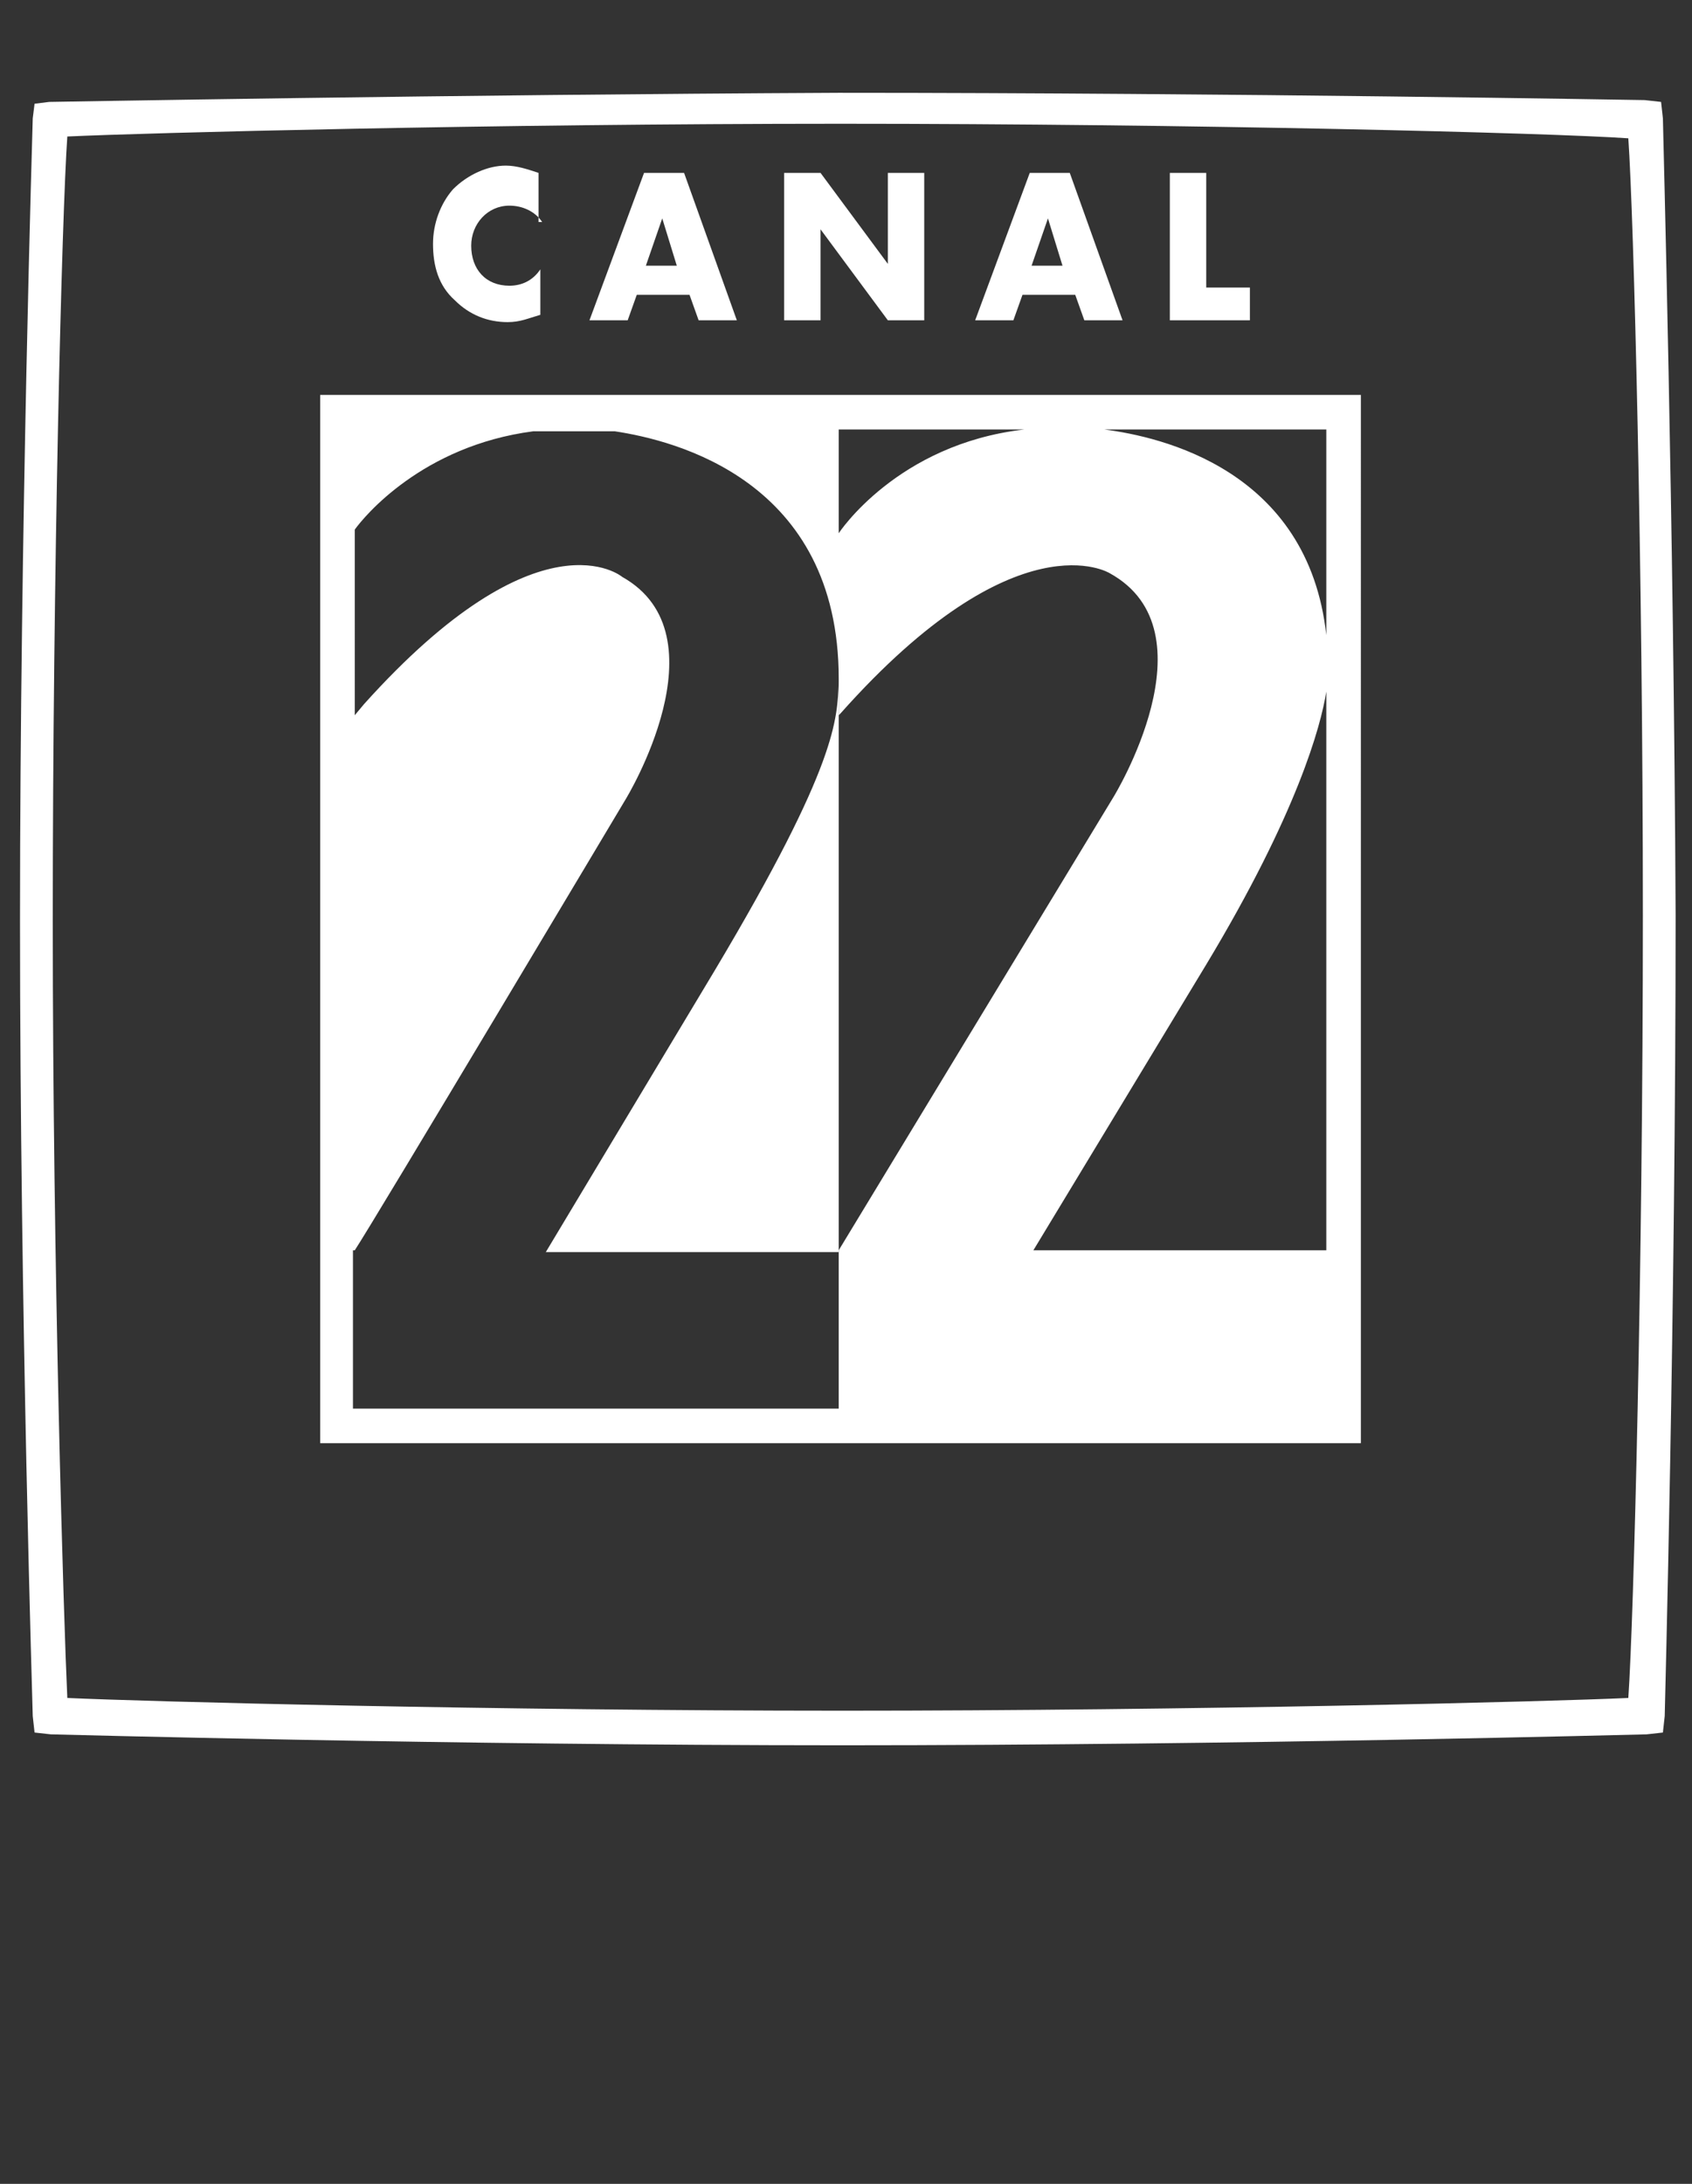
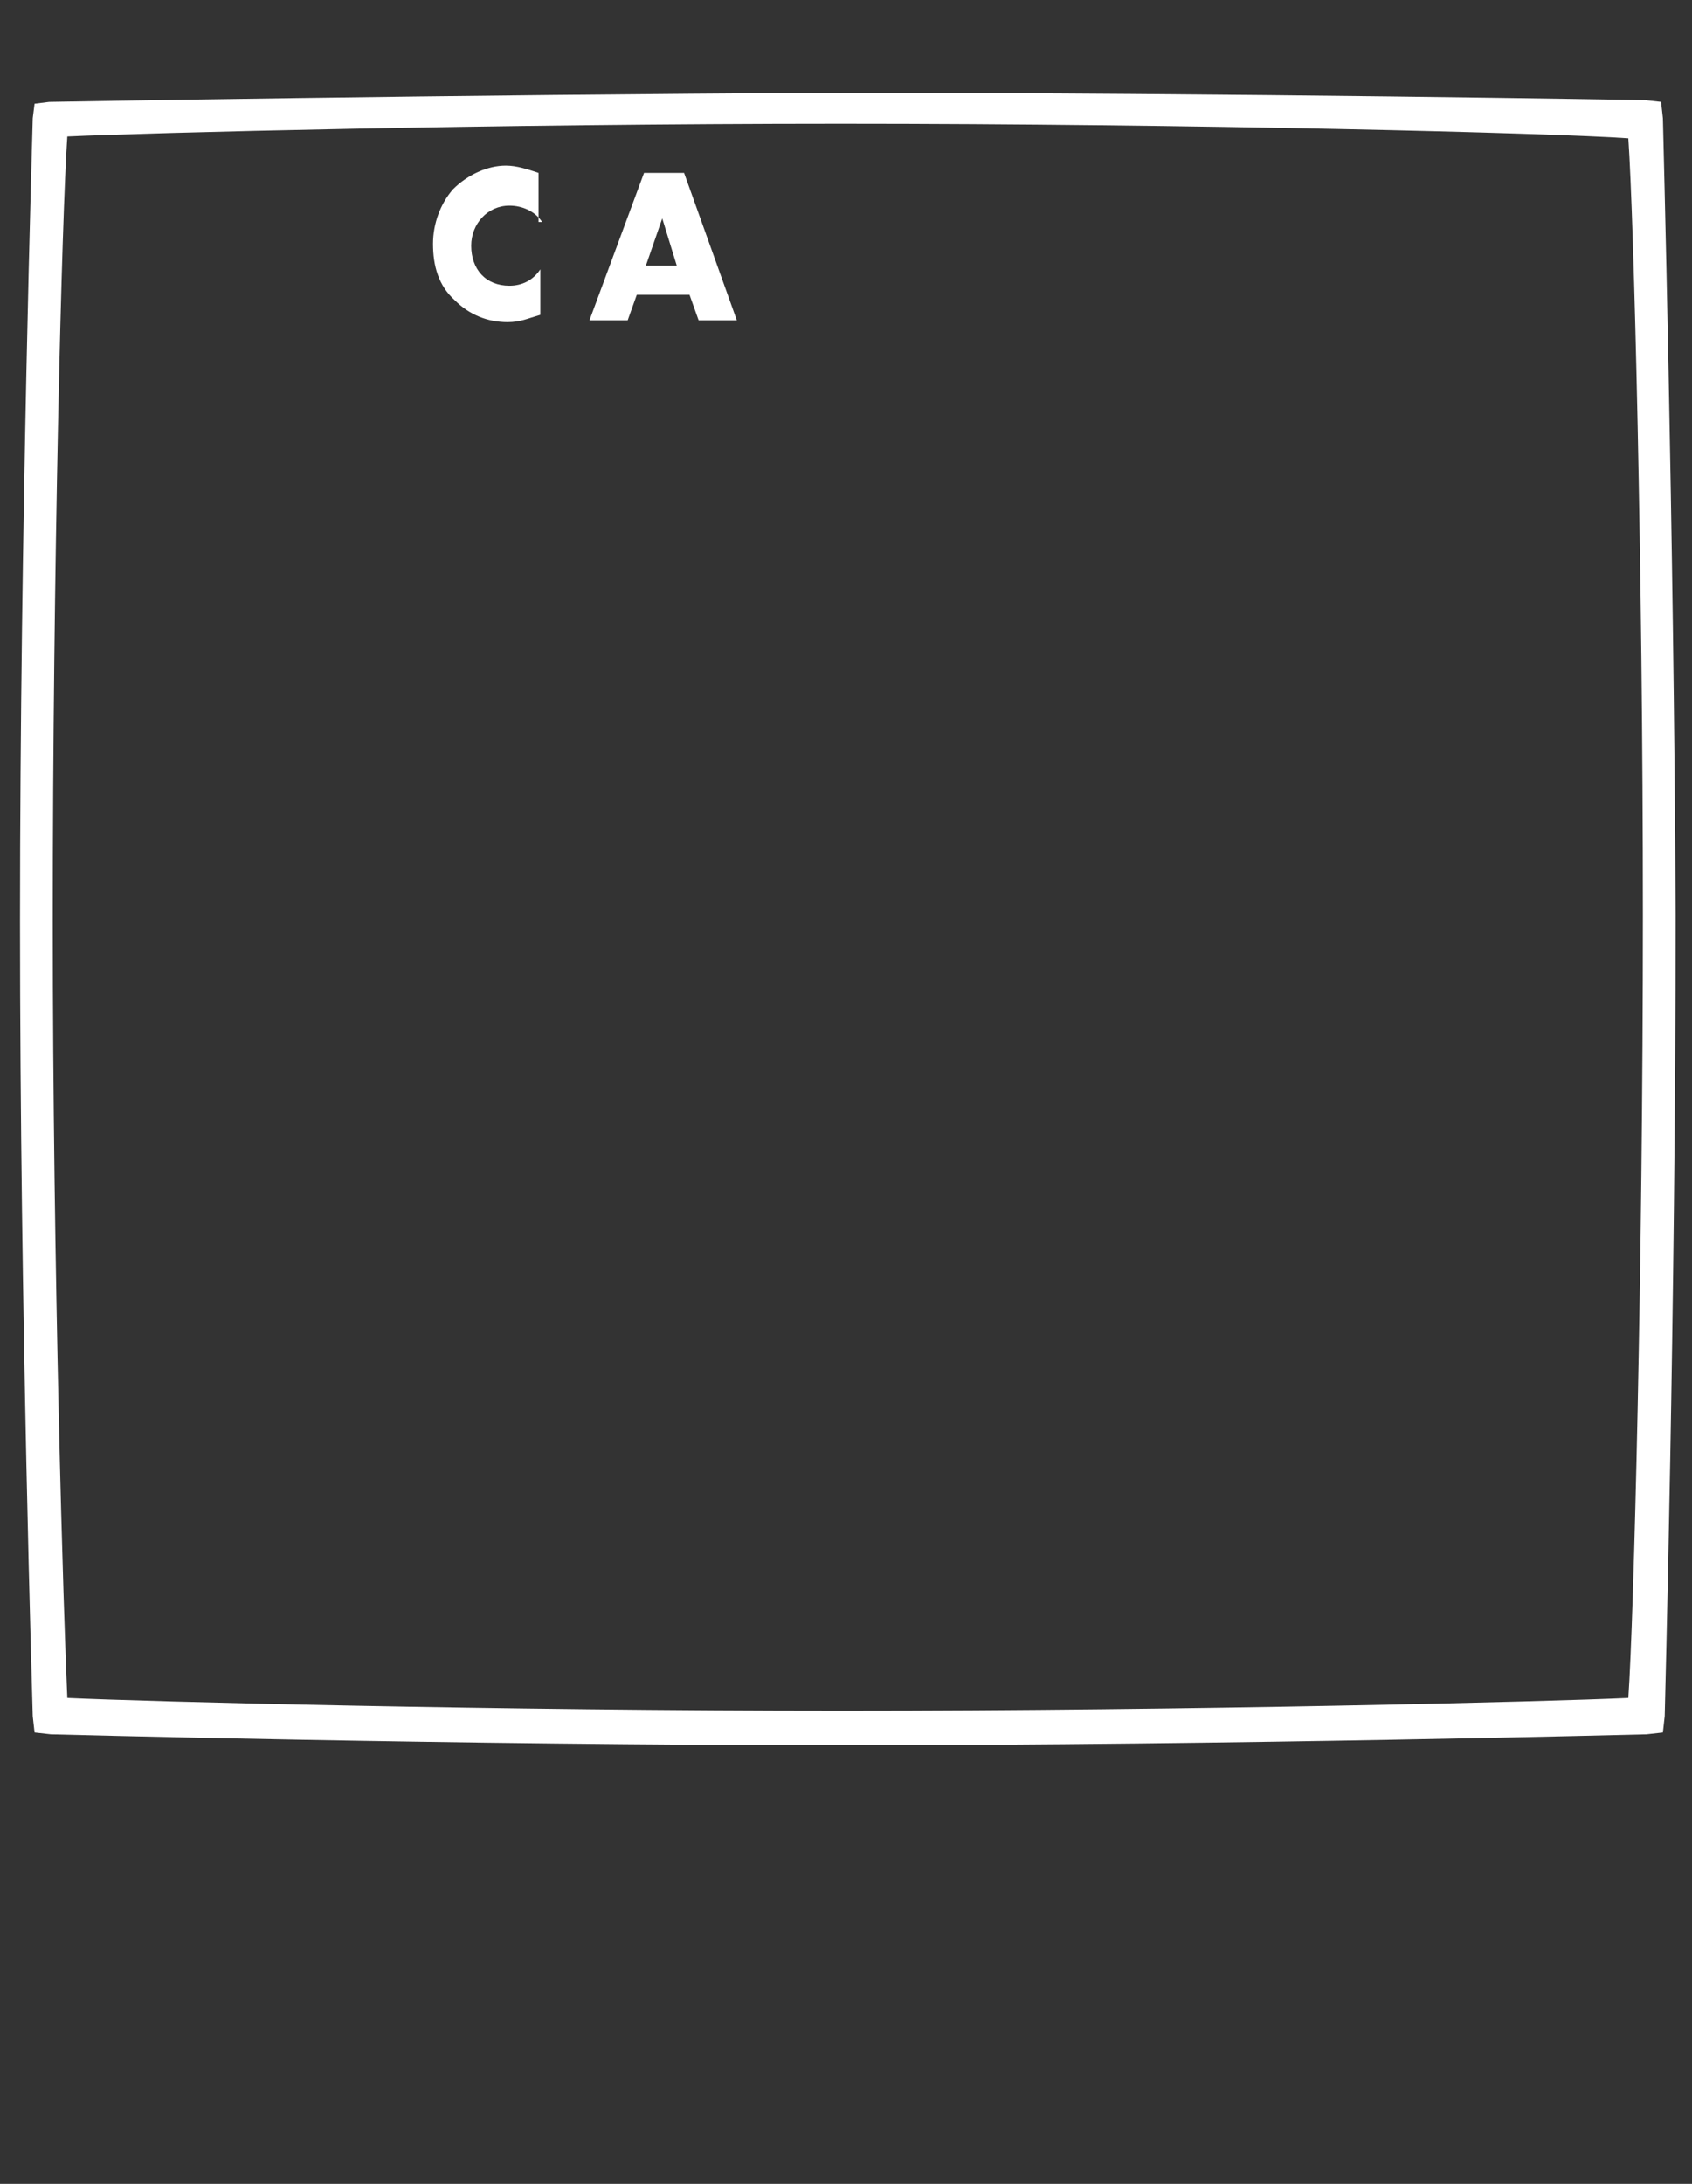
<svg xmlns="http://www.w3.org/2000/svg" version="1.0" id="Capa_1" x="0px" y="0px" viewBox="0 0 93 120" style="enable-background:new 0 0 93 120;" xml:space="preserve">
  <rect x="0" y="0" width="93" height="120" fill="#333333" stroke="none" />
  <style type="text/css">
	.st0{fill:#FFFFFF;}
	.st1{fill-rule:evenodd;clip-rule:evenodd;fill:#FFFFFF;}
	.st2{enable-background:new    ;}
	.st3{fill:url(#SVGID_1_);}
	.st4{fill:url(#SVGID_2_);}
	.st5{fill:none;}
</style>
  <g id="Canal_22_4_">
-     <path class="st0" d="M17.6,79.3l57.2,0V21.7H17.6V79.3z M19.5,68.7c1-1.5,14.9-24.8,14.9-24.8s5.5-9-0.2-12.2c0,0-4.5-3.8-14.2,7   l-0.5,0.6V29.1c0.5-0.7,3.7-4.6,9.8-5.4h4.5c3.3,0.5,12.3,2.7,12.3,13.6V23.6h10.2c-7,0.8-10.2,5.7-10.2,5.7v10l0.1-0.1   C55.9,28.3,61,31.5,61,31.5c5.8,3.2,0.2,12.3,0.2,12.3L46.1,68.7l0,8.7l-26.7,0V68.7z M56.8,68.7L66.3,53c5-8.3,6.3-13.1,6.6-15   v30.7H56.8z M72.9,34.9c-1-9.1-9.1-10.9-12.2-11.3h12.2V34.9z" />
-     <path class="st0" d="M30,68.8h16.1V37.5c-0.1,2,0,4.4-6.8,15.8L30,68.8z" />
    <path class="st0" d="M91.4,6.5l-0.1-0.9l-0.9-0.1c-0.2,0-22.5-0.4-44.3-0.4C24.6,5.2,3,5.6,2.7,5.6L1.9,5.7L1.8,6.5   c0,0.2-0.7,22.4-0.7,44.1c0,21.6,0.7,43.4,0.7,43.7l0.1,0.9l0.9,0.1c0.2,0,22,0.6,43.5,0.6c21.8,0,44-0.6,44.2-0.6l0.9-0.1l0.1-0.9   c0-0.2,0.6-22.3,0.6-44C92,28.7,91.4,6.8,91.4,6.5z M89.5,93.3C85.2,93.5,65.6,94,46.3,94C27.2,94,8,93.5,3.7,93.3   C3.5,89,2.9,69.8,2.9,50.6c0-19.2,0.5-38.8,0.8-43.1C8,7.3,27.1,6.8,46.2,6.8c19.3,0,39,0.5,43.3,0.8c0.3,4.3,0.8,23.6,0.8,42.7   C90.3,69.5,89.8,89,89.5,93.3z" />
    <g>
      <path class="st0" d="M29.8,12.2c-0.4-0.6-1.1-0.9-1.8-0.9c-1.2,0-2.1,1-2.1,2.2c0,1.3,0.8,2.2,2.1,2.2c0.7,0,1.3-0.3,1.7-0.9v2.5    c-0.7,0.2-1.1,0.4-1.8,0.4c-1.1,0-2.1-0.4-2.9-1.2c-0.9-0.8-1.2-1.9-1.2-3.1c0-1.1,0.4-2.2,1.1-3c0.8-0.8,1.9-1.3,2.9-1.3    c0.6,0,1.2,0.2,1.8,0.4V12.2z" />
      <path class="st0" d="M35,16.2l-0.5,1.4h-2.1l3-8.1h2.2l2.9,8.1h-2.1l-0.5-1.4H35z M36.4,12L36.4,12l-0.9,2.6h1.7L36.4,12z" />
-       <path class="st0" d="M43.1,9.5h2l3.7,5h0v-5h2v8.1h-2l-3.7-5h0v5h-2V9.5z" />
-       <path class="st0" d="M56.2,16.2l-0.5,1.4h-2.1l3-8.1h2.2l2.9,8.1h-2.1l-0.5-1.4H56.2z M57.6,12L57.6,12l-0.9,2.6h1.7L57.6,12z" />
-       <path class="st0" d="M66.3,15.8h2.4v1.8h-4.4V9.5h2V15.8z" />
    </g>
  </g>
  <rect class="st5" width="93" height="120" />
</svg>